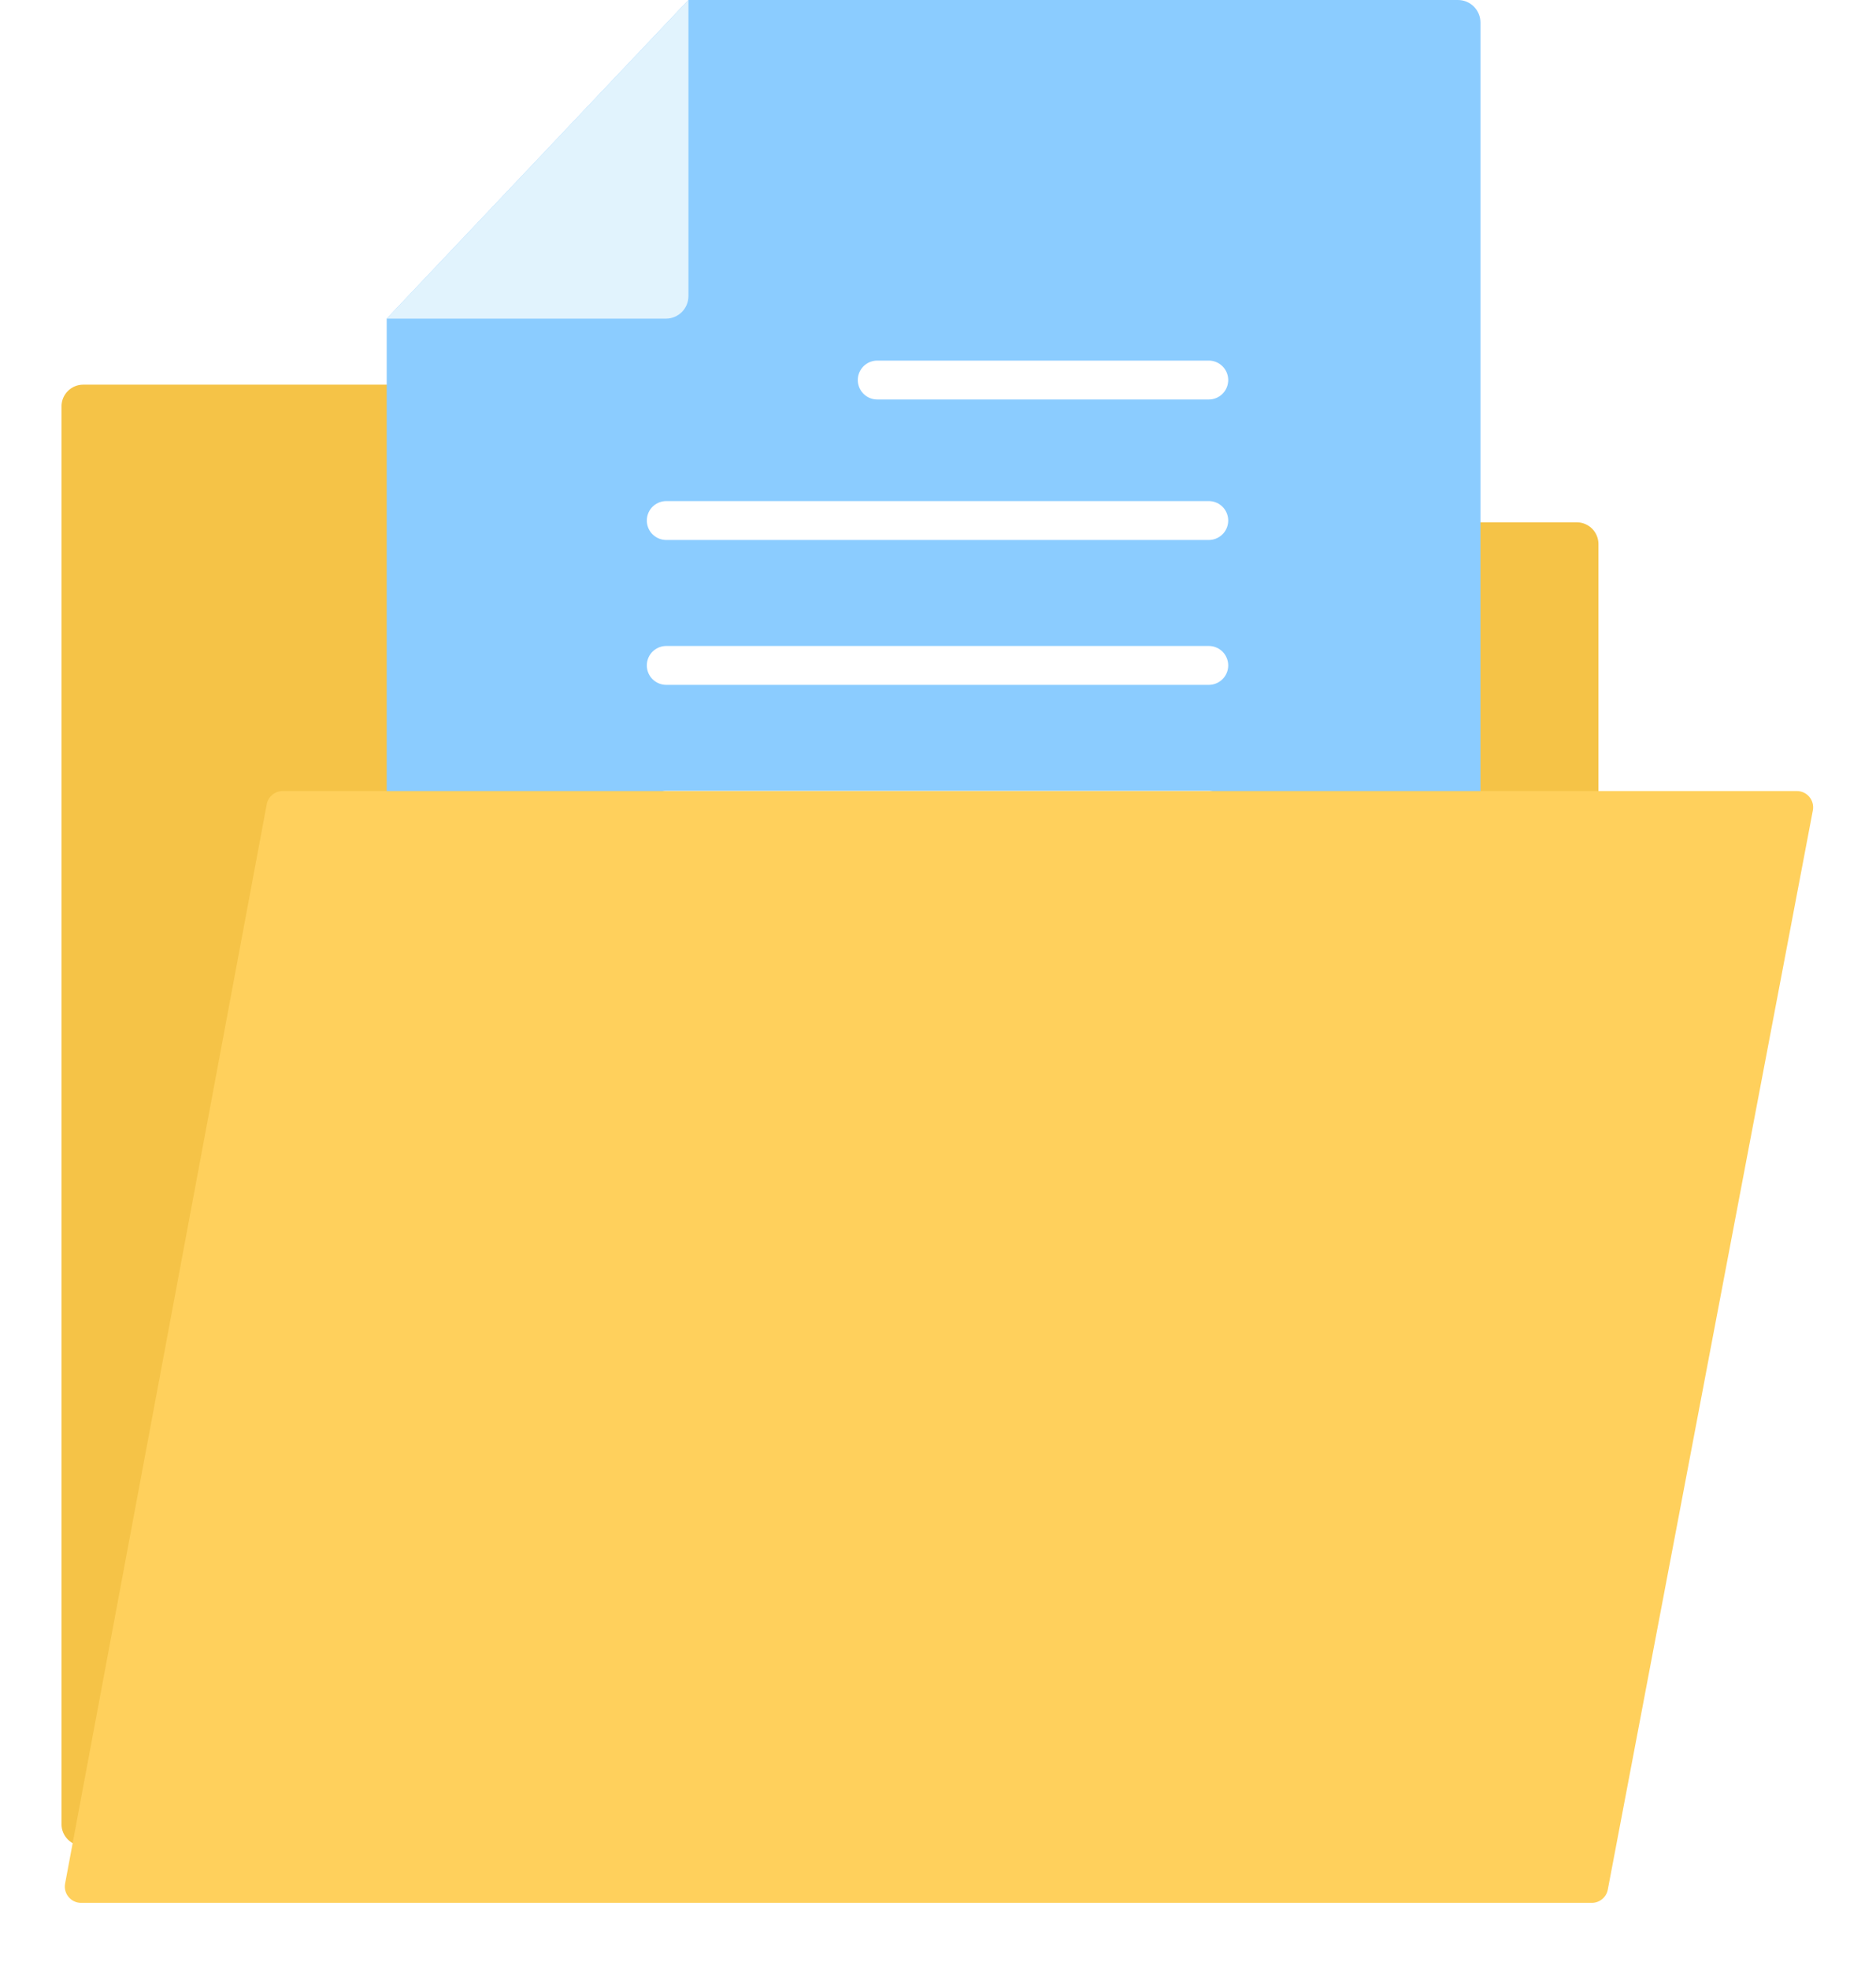
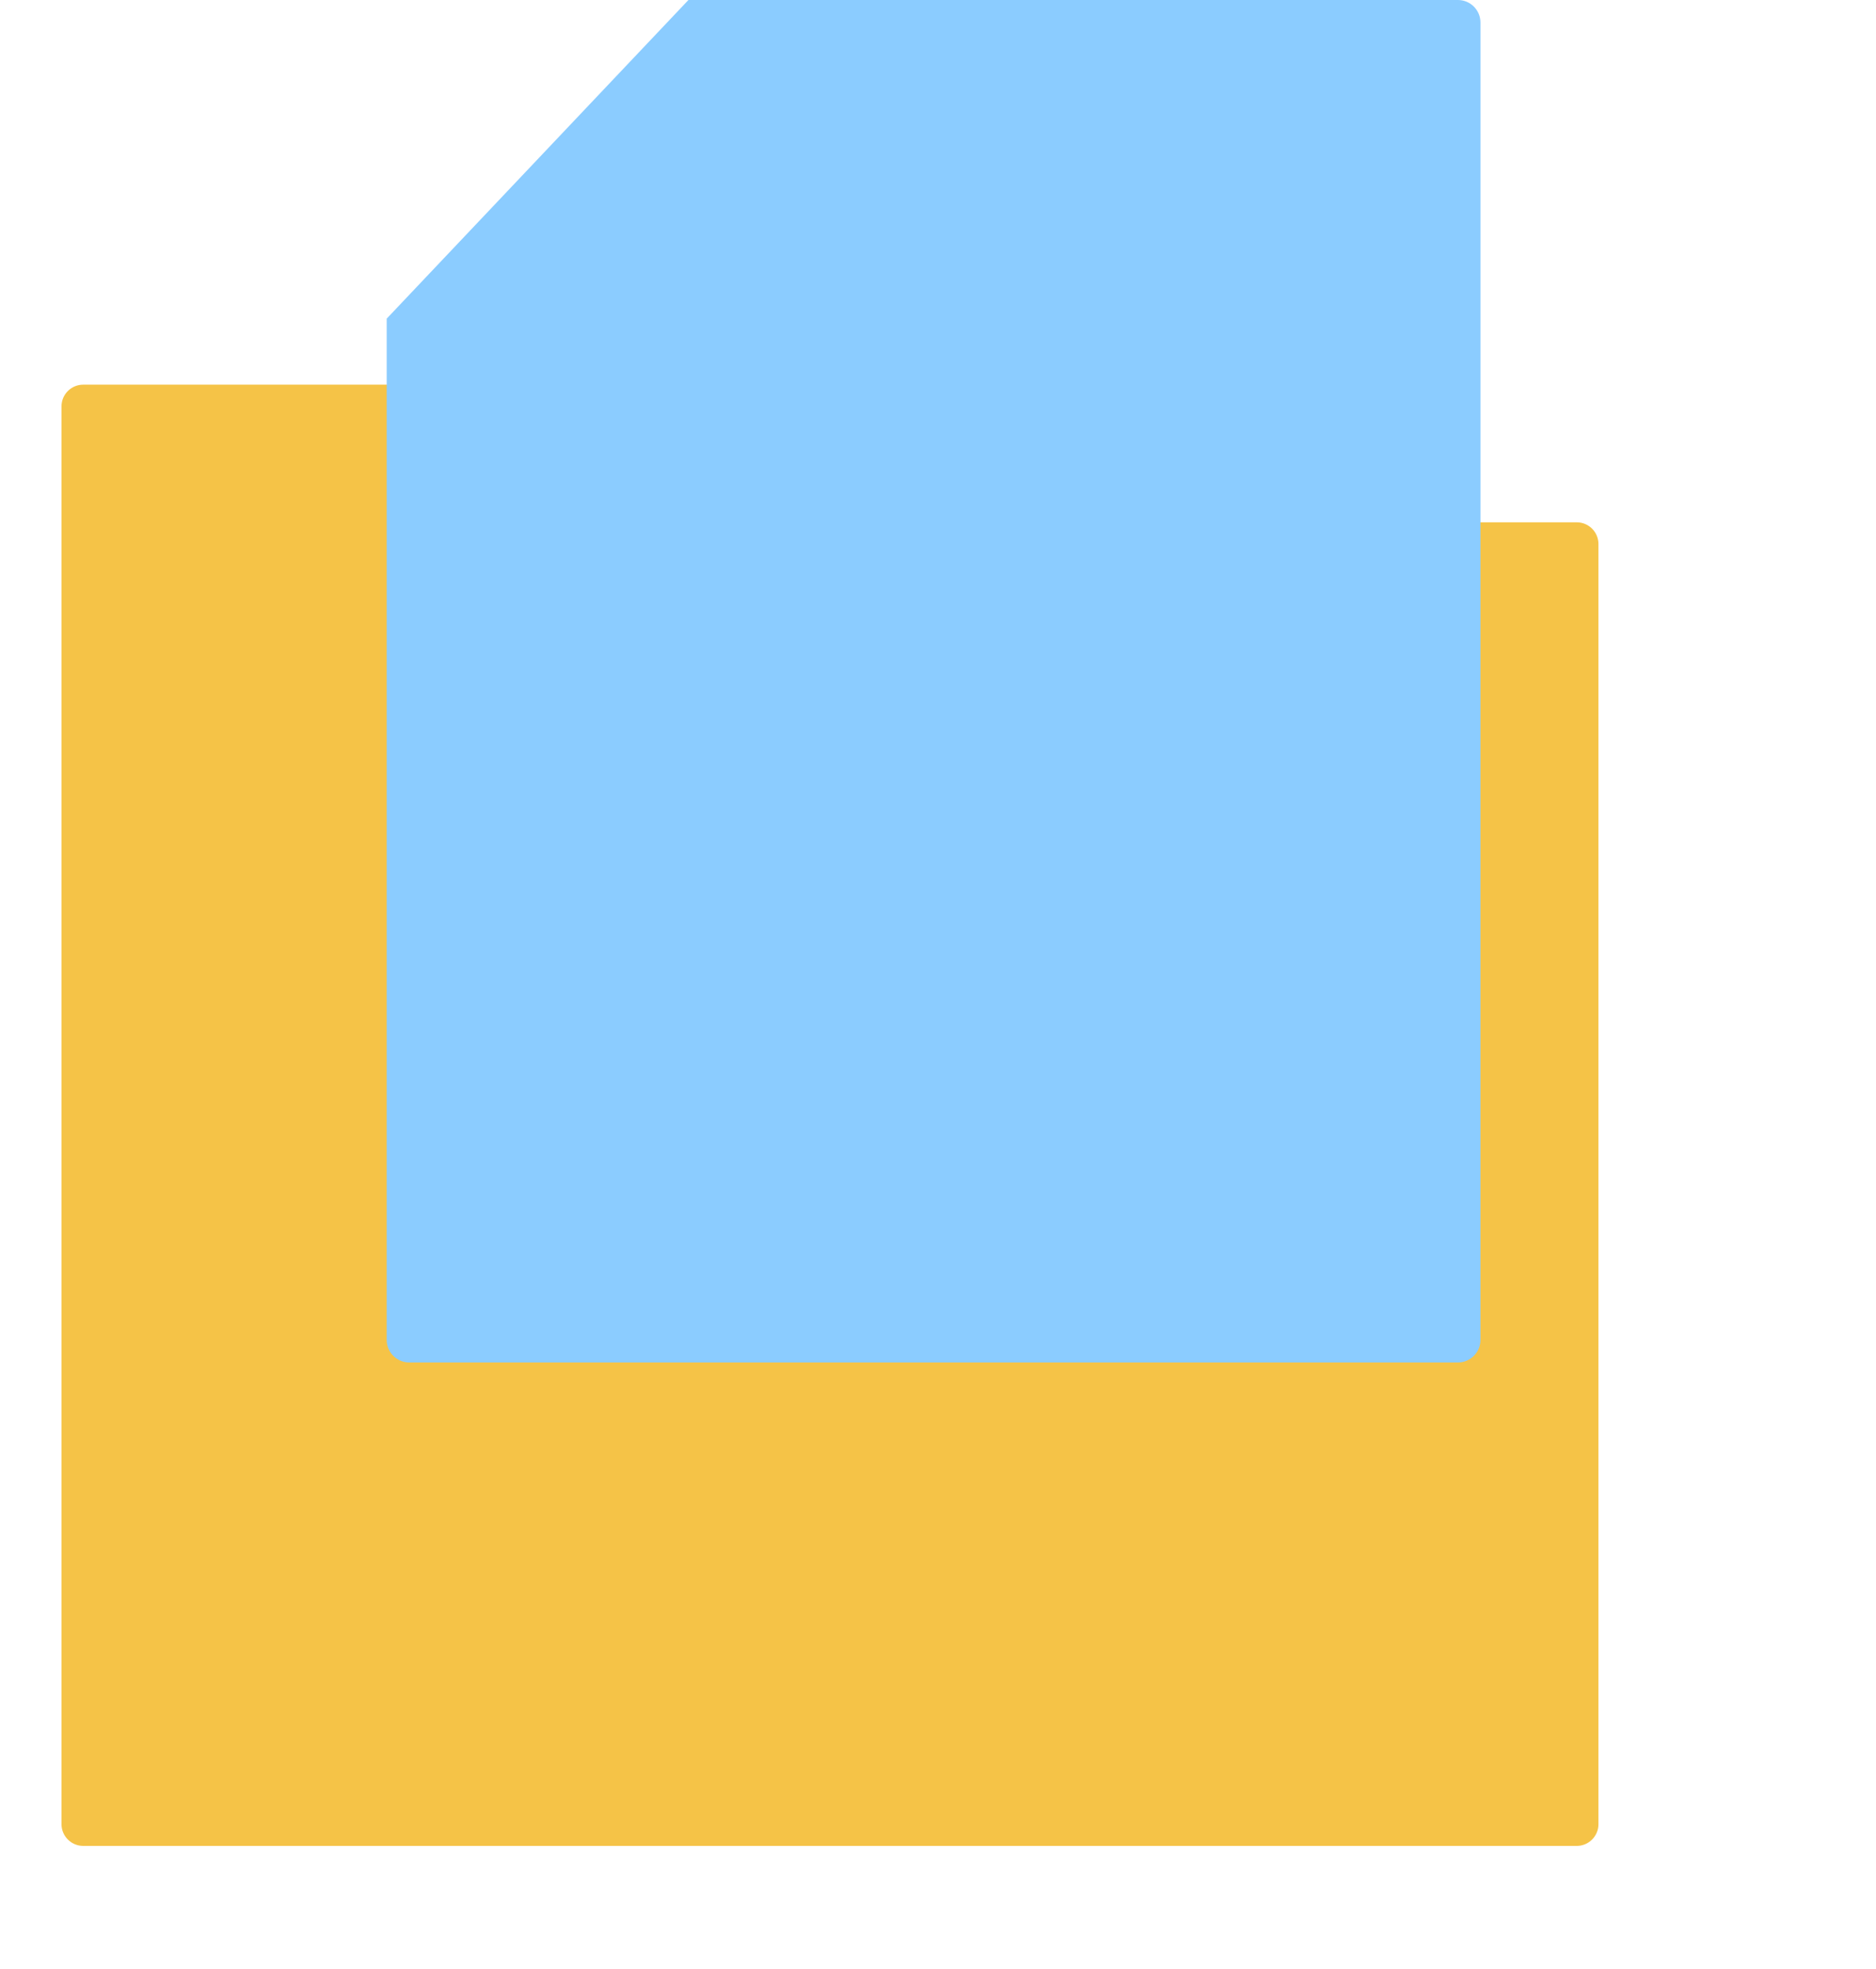
<svg xmlns="http://www.w3.org/2000/svg" width="122" height="128" viewBox="0 0 122 128" fill="none">
  <path d="M4 118.588V26.417C4 25.638 4.632 25.006 5.412 25.006H35.669C36.136 25.006 36.574 25.238 36.836 25.624L42.074 33.336C42.337 33.723 42.774 33.955 43.242 33.955H102.539C103.318 33.955 103.95 34.587 103.95 35.366V118.588C103.95 119.368 103.318 120 102.539 120H5.412C4.632 120 4 119.368 4 118.588Z" fill="#F5C347" />
  <path d="M25.148 87.107L25.148 20.714L44.77 0L94.813 0C95.622 0 96.277 0.656 96.277 1.465V87.107C96.277 87.916 95.622 88.572 94.813 88.572H26.613C25.804 88.572 25.148 87.916 25.148 87.107Z" fill="#8BCCFF" />
-   <path d="M44.77 0L25.148 20.714H43.306C44.114 20.714 44.77 20.059 44.77 19.25V0Z" fill="#E1F3FD" />
-   <path d="M57.048 24.706H78.609M43.328 33.839H78.609M43.328 43.258H78.609M43.328 52.676H78.609M43.328 62.38H78.609" stroke="white" stroke-width="2.528" stroke-linecap="round" />
  <g filter="url(#filter0_d_317_757)">
-     <path d="M17.345 48.289L4.234 118.45C4.112 119.101 4.612 119.703 5.275 119.703H103.518C104.026 119.703 104.463 119.342 104.558 118.842L117.894 48.681C118.018 48.029 117.518 47.425 116.854 47.425H18.386C17.876 47.425 17.439 47.788 17.345 48.289Z" fill="#FFD05C" />
-   </g>
+     </g>
  <defs>
    <filter id="filter0_d_317_757" x="0.217" y="47.425" width="121.695" height="80.278" filterUnits="userSpaceOnUse" color-interpolation-filters="sRGB">
      <feFlood flood-opacity="0" result="BackgroundImageFix" />
      <feColorMatrix in="SourceAlpha" type="matrix" values="0 0 0 0 0 0 0 0 0 0 0 0 0 0 0 0 0 0 127 0" result="hardAlpha" />
      <feOffset dy="4" />
      <feGaussianBlur stdDeviation="2" />
      <feComposite in2="hardAlpha" operator="out" />
      <feColorMatrix type="matrix" values="0 0 0 0 0 0 0 0 0 0 0 0 0 0 0 0 0 0 0.25 0" />
      <feBlend mode="normal" in2="BackgroundImageFix" result="effect1_dropShadow_317_757" />
      <feBlend mode="normal" in="SourceGraphic" in2="effect1_dropShadow_317_757" result="shape" />
    </filter>
  </defs>
</svg>